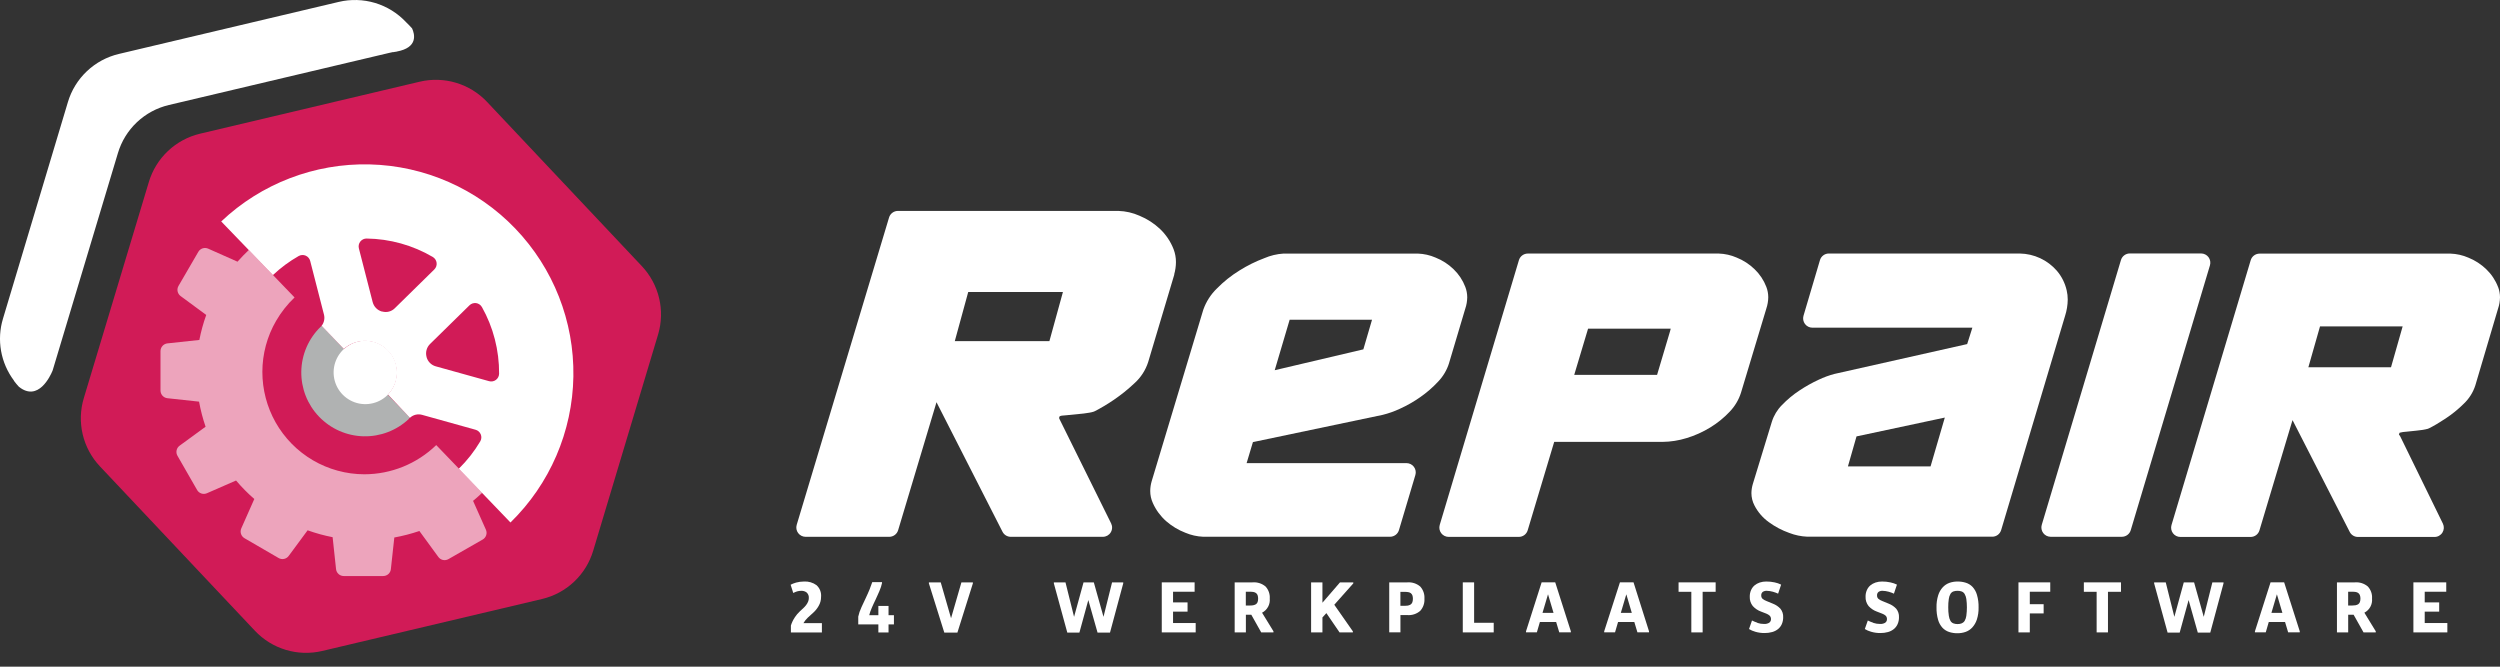
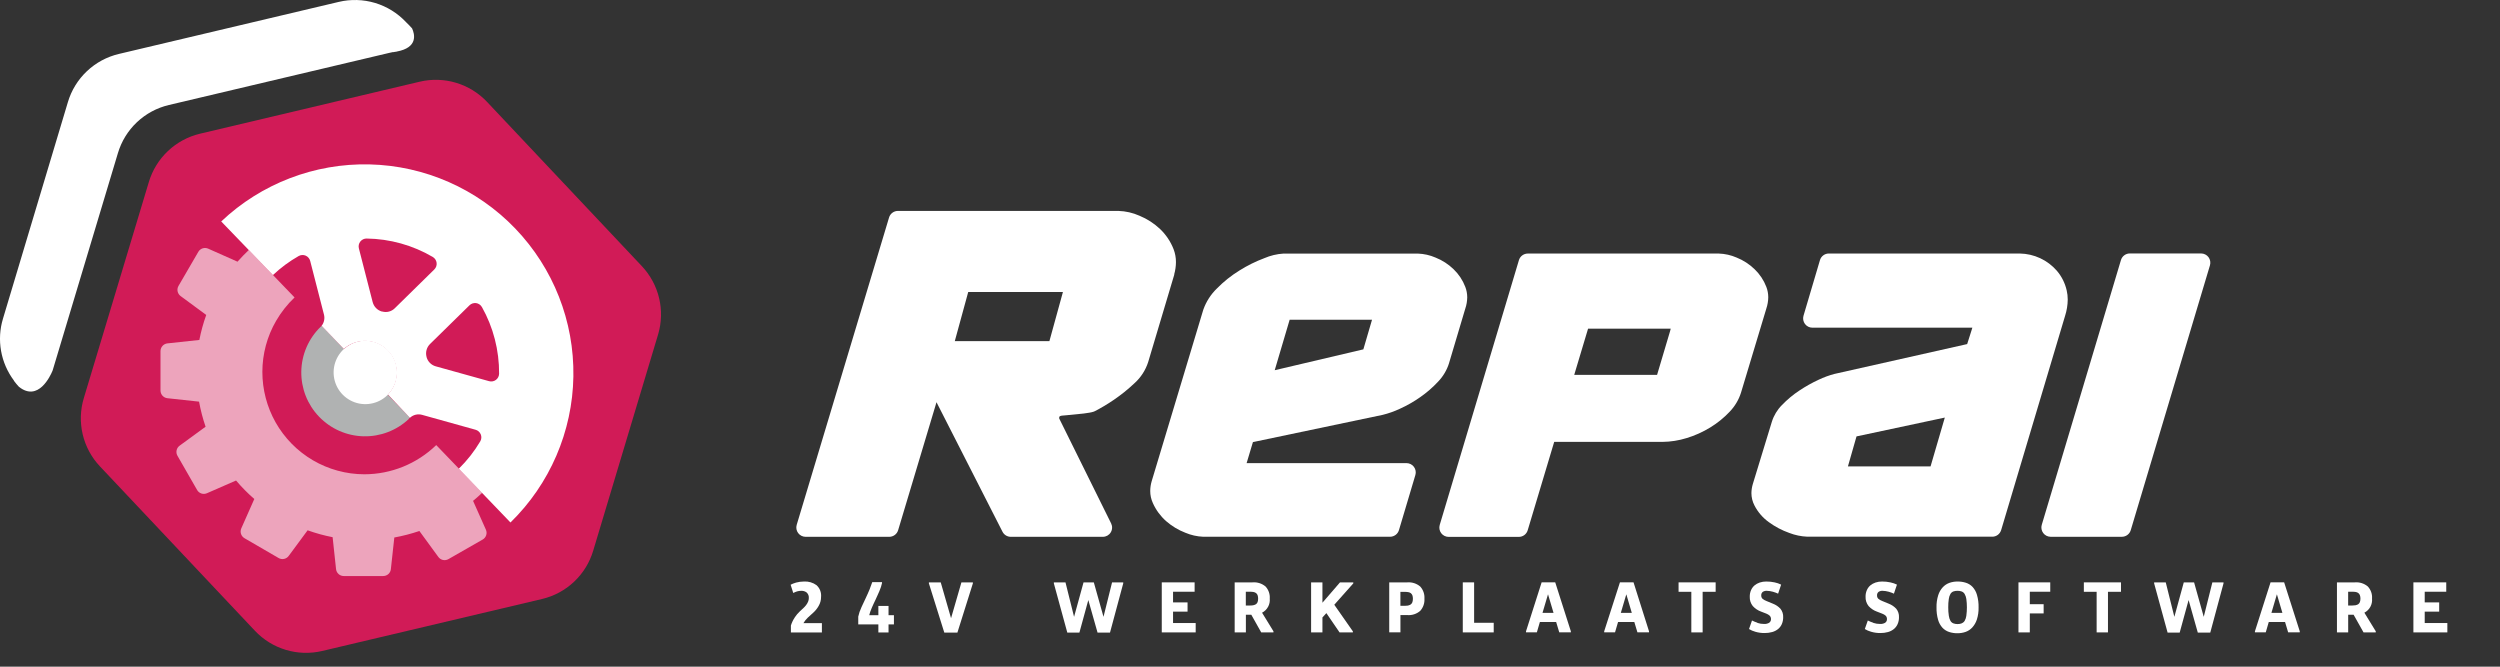
<svg xmlns="http://www.w3.org/2000/svg" width="150" height="40" viewBox="0 0 150 40" fill="none">
  <rect x="0" y="0" width="150" height="40" fill="#333333" stroke="none" />
  <path d="M70.452 16.461C70.52 16.222 70.555 15.974 70.557 15.726C70.558 15.461 70.51 15.198 70.415 14.951C70.237 14.495 69.962 14.084 69.609 13.746C69.249 13.405 68.828 13.133 68.369 12.944C67.971 12.767 67.542 12.669 67.107 12.655H53.873C53.754 12.656 53.638 12.694 53.542 12.766C53.447 12.837 53.377 12.938 53.343 13.052L47.801 31.494C47.777 31.577 47.772 31.664 47.787 31.749C47.803 31.834 47.837 31.914 47.889 31.983C47.94 32.053 48.007 32.109 48.084 32.148C48.161 32.187 48.246 32.208 48.332 32.209H53.357C53.476 32.208 53.592 32.17 53.688 32.098C53.784 32.027 53.854 31.926 53.888 31.812L56.111 24.397L56.19 24.132L56.316 24.38L60.15 31.905C60.197 31.996 60.267 32.073 60.354 32.126C60.441 32.18 60.542 32.208 60.644 32.209H66.171C66.265 32.209 66.358 32.184 66.441 32.139C66.523 32.093 66.593 32.026 66.642 31.946C66.692 31.866 66.721 31.774 66.725 31.68C66.73 31.586 66.71 31.492 66.669 31.407L63.553 25.11V25.089V25.068V25.037C63.555 25.019 63.563 25.001 63.576 24.988C63.585 24.979 63.595 24.972 63.607 24.967C63.649 24.949 63.693 24.939 63.739 24.936L63.983 24.915C64.396 24.878 64.747 24.845 65.016 24.812C65.148 24.796 65.258 24.779 65.355 24.762C65.444 24.749 65.531 24.729 65.617 24.701C65.641 24.693 65.665 24.683 65.687 24.672C66.076 24.472 66.451 24.249 66.811 24.002C67.26 23.698 67.683 23.358 68.076 22.986C68.453 22.645 68.734 22.21 68.89 21.725L70.458 16.473L70.452 16.461ZM62.964 20.469H57.287L58.094 17.519H63.776L62.964 20.469Z" fill="#fff" />
  <path d="M86.943 21.787L87.916 18.521C87.992 18.3 88.031 18.068 88.034 17.835C88.033 17.623 87.994 17.413 87.918 17.215C87.765 16.812 87.524 16.449 87.212 16.151C86.903 15.852 86.539 15.616 86.139 15.457C85.8 15.309 85.435 15.227 85.065 15.215H77.007C76.612 15.24 76.223 15.333 75.859 15.49C75.339 15.685 74.841 15.932 74.371 16.227C73.874 16.533 73.415 16.899 73.007 17.316C72.644 17.67 72.367 18.103 72.198 18.581L69.098 28.882C69.044 29.069 69.015 29.262 69.014 29.457C69.013 29.708 69.067 29.957 69.173 30.186C69.357 30.599 69.628 30.967 69.966 31.267C70.306 31.564 70.695 31.8 71.117 31.963C71.458 32.108 71.823 32.19 72.193 32.205H83.406C83.525 32.204 83.641 32.166 83.737 32.094C83.833 32.023 83.903 31.922 83.937 31.808L84.922 28.502C84.947 28.419 84.952 28.332 84.937 28.247C84.922 28.162 84.888 28.081 84.836 28.012C84.785 27.942 84.718 27.886 84.64 27.847C84.563 27.808 84.478 27.788 84.391 27.787H74.797L74.84 27.645L75.156 26.589L75.177 26.525L75.241 26.512L82.962 24.891C83.317 24.803 83.663 24.681 83.995 24.525C84.422 24.332 84.83 24.099 85.214 23.829C85.605 23.557 85.966 23.244 86.29 22.895C86.591 22.58 86.815 22.201 86.945 21.785L86.943 21.787ZM81.801 20.961L76.483 22.213L77.379 19.186H82.321L81.801 20.961Z" fill="#fff" />
  <path d="M105.978 18.519C106.053 18.298 106.093 18.067 106.096 17.833C106.095 17.621 106.056 17.411 105.98 17.213C105.826 16.81 105.584 16.447 105.271 16.149C104.963 15.851 104.599 15.615 104.201 15.455C103.861 15.307 103.497 15.225 103.127 15.213H91.666C91.547 15.214 91.431 15.252 91.335 15.324C91.239 15.395 91.169 15.496 91.135 15.61L86.383 31.498C86.359 31.581 86.354 31.669 86.369 31.754C86.385 31.839 86.419 31.919 86.471 31.989C86.523 32.058 86.59 32.114 86.667 32.153C86.745 32.192 86.83 32.213 86.916 32.213H91.131C91.25 32.213 91.367 32.174 91.462 32.103C91.558 32.031 91.628 31.931 91.662 31.816L93.228 26.593L93.253 26.513H99.751C100.241 26.508 100.729 26.431 101.197 26.285C101.698 26.133 102.177 25.917 102.623 25.643C103.051 25.381 103.442 25.063 103.786 24.697C104.092 24.377 104.322 23.992 104.457 23.571L105.976 18.529L105.978 18.519ZM100.207 19.862L99.447 22.416L99.424 22.494H94.453L94.495 22.352L95.261 19.798L95.284 19.72H100.242L100.207 19.862Z" fill="#fff" />
  <path d="M123.903 18.957C124.006 18.64 124.06 18.309 124.064 17.975C124.065 17.79 124.044 17.606 124.002 17.426C123.903 16.99 123.7 16.584 123.41 16.244C123.132 15.926 122.792 15.669 122.409 15.491C122.026 15.313 121.61 15.218 121.188 15.211H109.728C109.608 15.211 109.492 15.25 109.396 15.322C109.3 15.394 109.23 15.495 109.197 15.61L108.209 18.948C108.185 19.031 108.181 19.119 108.196 19.203C108.212 19.288 108.247 19.369 108.298 19.438C108.35 19.507 108.417 19.563 108.494 19.602C108.571 19.64 108.656 19.661 108.742 19.661H118.341L118.296 19.806L118.05 20.583L118.029 20.645L117.967 20.659L110.075 22.434C109.747 22.52 109.427 22.637 109.12 22.783C108.72 22.969 108.333 23.185 107.966 23.43C107.585 23.68 107.234 23.973 106.918 24.302C106.638 24.583 106.43 24.927 106.311 25.306L105.166 29.052C105.115 29.226 105.087 29.407 105.085 29.589C105.086 29.847 105.149 30.102 105.269 30.331C105.475 30.73 105.773 31.075 106.139 31.335C106.511 31.606 106.92 31.822 107.354 31.975C107.703 32.11 108.073 32.187 108.447 32.202H119.536C119.655 32.203 119.772 32.164 119.868 32.093C119.964 32.021 120.034 31.92 120.069 31.806L123.903 18.957ZM115.833 27.985H110.875L111.391 26.184L116.689 25.054L115.833 27.985Z" fill="#fff" />
  <path d="M132.511 15.43C132.459 15.361 132.391 15.304 132.314 15.266C132.236 15.227 132.151 15.207 132.064 15.207H127.788C127.668 15.207 127.552 15.246 127.456 15.318C127.361 15.389 127.291 15.489 127.257 15.604L122.505 31.492C122.48 31.575 122.475 31.662 122.491 31.747C122.506 31.833 122.541 31.913 122.593 31.982C122.644 32.052 122.711 32.108 122.789 32.147C122.866 32.186 122.951 32.206 123.038 32.207H127.314C127.434 32.206 127.55 32.168 127.645 32.096C127.741 32.025 127.811 31.924 127.845 31.81L132.597 15.922C132.622 15.839 132.627 15.751 132.612 15.666C132.597 15.58 132.562 15.5 132.511 15.43Z" fill="#fff" />
-   <path d="M149.882 17.217C149.728 16.814 149.486 16.451 149.174 16.153C148.865 15.855 148.502 15.619 148.103 15.459C147.764 15.312 147.399 15.229 147.029 15.217H135.573C135.453 15.218 135.337 15.257 135.241 15.328C135.146 15.399 135.076 15.5 135.042 15.614L130.29 31.502C130.265 31.585 130.26 31.673 130.275 31.758C130.29 31.844 130.325 31.924 130.377 31.994C130.428 32.063 130.496 32.12 130.573 32.158C130.651 32.197 130.736 32.217 130.823 32.217H135.037C135.157 32.217 135.273 32.178 135.369 32.107C135.464 32.035 135.534 31.935 135.568 31.82L137.471 25.471L137.552 25.207L137.678 25.453L140.984 31.916C141.03 32.007 141.101 32.083 141.188 32.136C141.275 32.189 141.375 32.217 141.477 32.217H146.074C146.169 32.217 146.261 32.193 146.343 32.147C146.425 32.101 146.495 32.035 146.545 31.955C146.595 31.875 146.623 31.784 146.629 31.69C146.634 31.596 146.615 31.503 146.574 31.418L144.021 26.197C143.998 26.152 143.97 26.111 143.936 26.075L143.961 26C143.966 25.986 143.972 25.972 143.979 25.959H143.998C144.12 25.927 144.244 25.908 144.37 25.903C144.494 25.891 144.746 25.868 144.99 25.839C145.116 25.825 145.24 25.81 145.353 25.794L145.512 25.765C145.564 25.755 145.612 25.744 145.669 25.728C145.7 25.717 145.729 25.705 145.758 25.69C146.034 25.553 146.357 25.361 146.727 25.116C147.121 24.857 147.488 24.559 147.822 24.228C148.145 23.924 148.386 23.543 148.521 23.12L149.882 18.521C149.958 18.3 149.997 18.069 150 17.835C149.999 17.623 149.96 17.413 149.884 17.215M143.461 22.035H138.502L139.201 19.583H144.159L143.461 22.035Z" fill="#fff" />
  <path d="M47.679 37.052C47.772 36.911 47.881 36.782 48.004 36.668L48.196 36.492C48.257 36.435 48.314 36.374 48.365 36.308C48.414 36.245 48.454 36.175 48.485 36.102C48.513 36.036 48.528 35.966 48.529 35.895C48.535 35.831 48.527 35.766 48.505 35.706C48.482 35.646 48.446 35.592 48.398 35.548C48.307 35.48 48.196 35.445 48.082 35.449C47.995 35.447 47.908 35.459 47.824 35.484C47.745 35.509 47.668 35.541 47.595 35.579L47.438 35.085C47.482 35.06 47.529 35.038 47.576 35.019C47.637 34.993 47.7 34.972 47.764 34.955C47.838 34.936 47.913 34.92 47.989 34.909C48.073 34.897 48.157 34.891 48.241 34.891C48.509 34.875 48.774 34.952 48.991 35.11C49.088 35.198 49.163 35.307 49.211 35.429C49.258 35.551 49.276 35.682 49.264 35.812C49.266 36.002 49.216 36.189 49.121 36.353C49.031 36.514 48.914 36.658 48.774 36.779C48.669 36.87 48.568 36.963 48.464 37.062C48.363 37.159 48.276 37.269 48.204 37.389H49.314V37.947H47.454V37.533C47.507 37.359 47.586 37.194 47.688 37.044" fill="#fff" />
  <path d="M51.683 36.442C51.762 36.279 51.843 36.105 51.927 35.921C52.012 35.737 52.107 35.535 52.169 35.38C52.231 35.225 52.287 35.076 52.336 34.927H52.921V34.985C52.904 35.065 52.883 35.144 52.857 35.221C52.828 35.306 52.795 35.392 52.758 35.479C52.721 35.566 52.683 35.651 52.644 35.735L52.541 35.962C52.504 36.042 52.464 36.125 52.423 36.211C52.384 36.295 52.347 36.38 52.309 36.465C52.272 36.549 52.243 36.628 52.214 36.706C52.19 36.774 52.17 36.843 52.154 36.913H52.702V36.355H53.312V36.913H53.636V37.465H53.312V37.948H52.702V37.465H51.495V36.996C51.536 36.806 51.599 36.621 51.683 36.446" fill="#fff" />
  <path d="M55.733 34.942H56.444L57.063 37.093L57.685 34.942H58.373V35.002L57.444 37.956H56.658L55.733 35.002V34.942Z" fill="#fff" />
  <path d="M63.231 34.942H63.929L64.444 37.01L65.012 34.942H65.629L66.21 37.01L66.724 34.942H67.394V35.002L66.6 37.956H65.853L65.299 36.002L64.764 37.956H64.038L63.231 35.002V34.942Z" fill="#fff" />
  <path d="M71.677 34.942V35.504H70.383V36.144H71.253V36.698H70.383V37.382H71.741V37.944H69.706V34.942H71.677Z" fill="#fff" />
  <path d="M75.152 34.942C75.434 34.918 75.714 35.007 75.931 35.188C76.021 35.285 76.09 35.4 76.133 35.524C76.177 35.649 76.195 35.782 76.185 35.913C76.202 36.085 76.167 36.257 76.085 36.408C76.002 36.56 75.877 36.683 75.724 36.763L76.408 37.878V37.944H75.673L75.078 36.884H74.753V37.944H74.08V34.942H75.152ZM75.208 36.31C75.262 36.301 75.314 36.281 75.361 36.25C75.404 36.218 75.437 36.174 75.456 36.124C75.478 36.058 75.489 35.988 75.487 35.917C75.489 35.847 75.478 35.777 75.456 35.711C75.436 35.66 75.404 35.616 75.361 35.583C75.315 35.551 75.263 35.529 75.208 35.519C75.139 35.508 75.07 35.503 75.001 35.504H74.749V36.331H75.001C75.07 36.331 75.139 36.326 75.208 36.314" fill="#fff" />
  <path d="M79.346 34.942V36.163L80.4 34.942H81.199V35.002L80.057 36.285L81.173 37.882V37.944H80.373L79.582 36.787L79.346 37.047V37.944H78.666V34.942H79.346Z" fill="#fff" />
  <path d="M84.445 34.942C84.724 34.921 85.001 35.011 85.214 35.192C85.303 35.29 85.371 35.405 85.414 35.53C85.457 35.655 85.475 35.787 85.466 35.919C85.475 36.052 85.457 36.185 85.414 36.311C85.371 36.436 85.303 36.552 85.214 36.651C85.108 36.743 84.985 36.813 84.852 36.856C84.719 36.9 84.579 36.916 84.439 36.905H84.026V37.938H83.354V34.942H84.445ZM84.501 36.324C84.555 36.316 84.606 36.294 84.65 36.262C84.692 36.228 84.724 36.183 84.743 36.132C84.764 36.066 84.775 35.996 84.774 35.925C84.776 35.855 84.765 35.785 84.743 35.719C84.723 35.669 84.691 35.625 84.65 35.591C84.606 35.559 84.555 35.538 84.501 35.529C84.433 35.517 84.364 35.512 84.294 35.512H84.024V36.349H84.294C84.364 36.349 84.433 36.344 84.501 36.333" fill="#fff" />
  <path d="M88.447 34.942V37.367H89.623V37.944H87.767V34.942H88.447Z" fill="#fff" />
  <path d="M92.499 34.938H93.313L94.251 37.878V37.94H93.555L93.369 37.32H92.393L92.212 37.94H91.561V37.878L92.499 34.938ZM92.881 35.657L92.55 36.773H93.212L92.881 35.657Z" fill="#fff" />
  <path d="M97.197 34.938H98.011L98.941 37.878V37.94H98.245L98.059 37.32H97.084L96.902 37.94H96.251V37.878L97.197 34.938ZM97.579 35.657L97.249 36.773H97.908L97.579 35.657Z" fill="#fff" />
  <path d="M100.714 35.508V34.942H102.939V35.508H102.158V37.944H101.48V35.508H100.714Z" fill="#fff" />
  <path d="M105.441 37.374C105.574 37.417 105.714 37.439 105.854 37.438C105.953 37.442 106.052 37.419 106.139 37.372C106.177 37.349 106.207 37.317 106.228 37.279C106.249 37.24 106.26 37.197 106.259 37.153C106.261 37.116 106.256 37.078 106.243 37.042C106.231 37.007 106.212 36.974 106.187 36.946C106.127 36.891 106.057 36.847 105.98 36.818L105.66 36.694C105.472 36.626 105.303 36.512 105.168 36.364C105.04 36.205 104.976 36.005 104.986 35.802C104.983 35.667 105.009 35.533 105.063 35.409C105.109 35.301 105.18 35.204 105.269 35.126C105.363 35.049 105.47 34.989 105.585 34.951C105.712 34.91 105.843 34.89 105.976 34.891C106.145 34.89 106.314 34.908 106.48 34.944C106.615 34.971 106.745 35.016 106.868 35.077L106.687 35.62C106.649 35.601 106.604 35.583 106.55 35.562C106.497 35.541 106.439 35.523 106.379 35.506C106.318 35.489 106.255 35.475 106.193 35.465C106.133 35.455 106.073 35.449 106.013 35.449C105.926 35.443 105.839 35.465 105.765 35.513C105.735 35.537 105.711 35.569 105.695 35.605C105.679 35.641 105.672 35.68 105.674 35.719C105.671 35.757 105.677 35.795 105.69 35.831C105.703 35.867 105.724 35.899 105.751 35.926C105.821 35.983 105.901 36.029 105.986 36.06L106.381 36.223C106.551 36.289 106.703 36.392 106.827 36.525C106.942 36.668 107 36.848 106.99 37.031C106.993 37.173 106.966 37.314 106.91 37.444C106.86 37.56 106.783 37.662 106.685 37.742C106.581 37.826 106.462 37.887 106.333 37.922C106.186 37.964 106.032 37.984 105.879 37.982C105.689 37.984 105.501 37.959 105.319 37.905C105.186 37.869 105.058 37.814 104.941 37.742L105.12 37.23C105.224 37.283 105.332 37.328 105.443 37.362" fill="#fff" />
  <path d="M112.399 37.374C112.533 37.417 112.672 37.439 112.813 37.438C112.912 37.442 113.01 37.419 113.098 37.372C113.135 37.349 113.166 37.317 113.187 37.279C113.208 37.24 113.218 37.197 113.218 37.153C113.22 37.116 113.214 37.078 113.202 37.042C113.19 37.007 113.17 36.974 113.145 36.946C113.082 36.889 113.009 36.846 112.928 36.818L112.608 36.694C112.42 36.626 112.251 36.512 112.116 36.364C111.989 36.205 111.924 36.005 111.934 35.802C111.931 35.667 111.958 35.533 112.011 35.409C112.058 35.301 112.128 35.204 112.218 35.126C112.311 35.049 112.418 34.989 112.534 34.951C112.66 34.91 112.792 34.89 112.924 34.891C113.094 34.89 113.263 34.908 113.428 34.944C113.563 34.972 113.693 35.016 113.817 35.077L113.635 35.62C113.598 35.601 113.552 35.583 113.499 35.562C113.445 35.541 113.387 35.523 113.327 35.506C113.266 35.489 113.204 35.476 113.141 35.465C113.082 35.455 113.022 35.449 112.961 35.449C112.874 35.443 112.787 35.465 112.713 35.513C112.683 35.537 112.659 35.569 112.643 35.605C112.627 35.641 112.62 35.68 112.622 35.719C112.62 35.757 112.625 35.795 112.638 35.831C112.651 35.867 112.672 35.899 112.699 35.926C112.769 35.983 112.849 36.029 112.934 36.06L113.329 36.223C113.499 36.289 113.651 36.392 113.775 36.525C113.89 36.668 113.948 36.848 113.939 37.031C113.942 37.173 113.914 37.314 113.858 37.444C113.807 37.56 113.73 37.662 113.633 37.742C113.529 37.825 113.41 37.887 113.282 37.922C113.134 37.964 112.981 37.984 112.827 37.982C112.638 37.985 112.449 37.959 112.267 37.905C112.134 37.869 112.007 37.814 111.889 37.742L112.069 37.23C112.172 37.283 112.28 37.328 112.391 37.362" fill="#fff" />
  <path d="M116.951 37.92C116.799 37.871 116.662 37.785 116.552 37.67C116.428 37.533 116.337 37.37 116.286 37.192C116.217 36.949 116.185 36.696 116.191 36.442C116.185 36.194 116.22 35.946 116.294 35.709C116.35 35.531 116.444 35.367 116.571 35.23C116.682 35.113 116.819 35.023 116.972 34.969C117.126 34.917 117.288 34.89 117.451 34.891C117.621 34.889 117.79 34.914 117.953 34.965C118.106 35.013 118.244 35.099 118.354 35.215C118.478 35.351 118.569 35.515 118.618 35.692C118.689 35.936 118.721 36.189 118.715 36.442C118.722 36.692 118.686 36.94 118.61 37.178C118.552 37.355 118.457 37.518 118.331 37.655C118.221 37.773 118.083 37.863 117.93 37.916C117.776 37.969 117.614 37.995 117.451 37.994C117.281 37.997 117.112 37.971 116.951 37.92ZM117.701 37.397C117.775 37.37 117.837 37.319 117.879 37.252C117.932 37.159 117.966 37.055 117.98 36.949C118.025 36.613 118.025 36.272 117.98 35.936C117.965 35.83 117.93 35.727 117.876 35.635C117.835 35.567 117.773 35.516 117.699 35.488C117.62 35.46 117.537 35.447 117.453 35.449C117.367 35.446 117.28 35.459 117.199 35.488C117.127 35.517 117.067 35.568 117.027 35.635C116.974 35.727 116.941 35.83 116.928 35.936C116.903 36.104 116.892 36.273 116.895 36.442C116.893 36.612 116.904 36.781 116.93 36.949C116.944 37.057 116.978 37.163 117.031 37.258C117.073 37.325 117.134 37.375 117.207 37.403C117.285 37.432 117.368 37.446 117.451 37.444C117.536 37.446 117.621 37.432 117.701 37.403" fill="#fff" />
  <path d="M123.015 34.942V35.504H121.788V36.252H122.618V36.805H121.788V37.944H121.108V34.942H123.015Z" fill="#fff" />
  <path d="M125.031 35.508V34.942H127.259V35.508H126.478V37.944H125.798V35.508H125.031Z" fill="#fff" />
  <path d="M129.248 34.942H129.945L130.461 37.01L131.027 34.942H131.645L132.225 37.01L132.742 34.942H133.411V35.002L132.616 37.956H131.868L131.316 36.002L130.781 37.956H130.056L129.248 35.002V34.942Z" fill="#fff" />
  <path d="M136.234 34.938H137.048L137.986 37.878V37.94H137.289L137.103 37.32H136.126L135.946 37.94H135.296V37.878L136.234 34.938ZM136.614 35.657L136.285 36.773H136.944L136.614 35.657Z" fill="#fff" />
  <path d="M141.291 34.942C141.573 34.918 141.852 35.007 142.068 35.188C142.158 35.285 142.227 35.399 142.271 35.524C142.315 35.649 142.332 35.781 142.322 35.913C142.339 36.084 142.304 36.257 142.222 36.408C142.14 36.559 142.014 36.683 141.862 36.762L142.546 37.878V37.944H141.812L141.217 36.884H140.891V37.944H140.217V34.942H141.291ZM141.347 36.31C141.401 36.301 141.453 36.28 141.498 36.25C141.541 36.218 141.574 36.174 141.593 36.124C141.616 36.057 141.627 35.988 141.626 35.917C141.628 35.847 141.617 35.777 141.593 35.711C141.574 35.66 141.541 35.616 141.498 35.583C141.453 35.551 141.401 35.529 141.347 35.519C141.279 35.508 141.21 35.503 141.141 35.504H140.889V36.331H141.141C141.21 36.331 141.279 36.325 141.347 36.314" fill="#fff" />
  <path d="M146.775 34.942V35.504H145.483V36.144H146.351V36.698H145.483V37.382H146.841V37.944H144.804V34.942H146.775Z" fill="#fff" />
  <path d="M38.52 15.978L29.223 6.114C28.715 5.576 28.075 5.181 27.367 4.968C26.658 4.755 25.906 4.732 25.186 4.901L11.996 8.023C11.277 8.195 10.615 8.553 10.078 9.06C9.54 9.568 9.145 10.208 8.932 10.916L5.029 23.887C4.815 24.594 4.792 25.346 4.963 26.065C5.133 26.785 5.49 27.447 5.998 27.984L15.296 37.847C15.802 38.384 16.441 38.779 17.148 38.992C17.855 39.205 18.605 39.228 19.324 39.06L32.529 35.938C33.248 35.767 33.91 35.41 34.447 34.902C34.985 34.394 35.379 33.754 35.591 33.045L39.489 20.058C39.697 19.352 39.717 18.605 39.547 17.889C39.377 17.174 39.023 16.515 38.52 15.978Z" fill="#D11B57" />
  <path d="M23.787 3.1C23.735 3.1 23.676 3.12 23.616 3.126H23.57C23.492 3.139 23.405 3.16 23.326 3.18L10.134 6.3C9.414 6.469 8.752 6.826 8.214 7.334C7.677 7.842 7.283 8.483 7.073 9.193L3.174 22.176L3.155 22.236C3.023 22.558 2.298 24.126 1.139 23.211C1.031 23.097 0.93 22.976 0.837 22.849V22.835C0.443 22.31 0.178 21.7 0.064 21.054C-0.051 20.408 -0.011 19.744 0.18 19.116L4.073 6.128C4.283 5.419 4.677 4.779 5.215 4.271C5.752 3.763 6.415 3.406 7.135 3.236L20.326 0.114C21.046 -0.057 21.799 -0.035 22.507 0.178C23.216 0.391 23.855 0.787 24.361 1.327L24.568 1.534L24.725 1.703C24.884 2.048 25.095 2.856 23.804 3.093" fill="#fff" />
  <path d="M24.521 25.135C24.545 25.112 24.566 25.085 24.591 25.06L19.306 19.55L19.229 19.616C18.508 20.322 18.094 21.283 18.078 22.292C18.062 23.301 18.445 24.276 19.145 25.003C19.844 25.731 20.802 26.153 21.811 26.178C22.82 26.202 23.797 25.828 24.531 25.135" fill="#B0B2B2" />
  <path d="M23.822 22.345C23.822 22.722 23.711 23.09 23.501 23.403C23.292 23.716 22.995 23.96 22.647 24.104C22.299 24.247 21.917 24.285 21.547 24.212C21.178 24.138 20.839 23.956 20.573 23.69C20.307 23.424 20.126 23.085 20.053 22.715C19.98 22.346 20.018 21.963 20.162 21.616C20.306 21.268 20.55 20.971 20.864 20.762C21.177 20.553 21.545 20.442 21.921 20.442C22.171 20.442 22.419 20.492 22.649 20.587C22.88 20.683 23.09 20.823 23.266 21C23.443 21.177 23.583 21.387 23.678 21.617C23.773 21.848 23.823 22.096 23.822 22.345Z" fill="white" />
  <path d="M28.384 30.052C28.566 29.897 28.758 29.735 28.93 29.57L26.174 26.705C25.018 27.826 23.472 28.455 21.861 28.457C20.777 28.455 19.712 28.165 18.776 27.617C17.84 27.069 17.066 26.282 16.533 25.337C16.014 24.414 15.742 23.373 15.742 22.314C15.742 21.237 16.027 20.179 16.568 19.248C16.869 18.731 17.241 18.259 17.674 17.847L14.93 14.998C14.698 15.219 14.463 15.459 14.25 15.701L12.488 14.918C12.383 14.872 12.265 14.866 12.157 14.901C12.048 14.937 11.956 15.011 11.899 15.11L10.734 17.114L10.709 17.155C10.652 17.254 10.633 17.371 10.656 17.483C10.68 17.595 10.743 17.694 10.835 17.763L12.374 18.897C12.198 19.386 12.06 19.887 11.961 20.397L10.043 20.603C9.93 20.616 9.826 20.67 9.75 20.754C9.674 20.839 9.631 20.948 9.63 21.062V23.43C9.63 23.544 9.672 23.655 9.748 23.741C9.824 23.826 9.93 23.88 10.043 23.893L11.944 24.099C12.036 24.61 12.167 25.113 12.335 25.603L10.777 26.74C10.684 26.807 10.62 26.906 10.596 27.017C10.572 27.129 10.59 27.246 10.647 27.345L11.827 29.401C11.884 29.5 11.975 29.574 12.083 29.61C12.191 29.645 12.309 29.64 12.413 29.595L14.163 28.831C14.499 29.228 14.865 29.599 15.258 29.94L14.477 31.702C14.431 31.807 14.425 31.924 14.46 32.033C14.495 32.142 14.569 32.233 14.667 32.291L16.715 33.481C16.814 33.539 16.931 33.558 17.043 33.535C17.155 33.511 17.254 33.447 17.322 33.355L18.457 31.818C18.945 31.994 19.447 32.132 19.957 32.231L20.163 34.149C20.175 34.262 20.229 34.367 20.314 34.443C20.398 34.519 20.508 34.562 20.622 34.562H22.992C23.106 34.562 23.217 34.52 23.302 34.444C23.387 34.368 23.441 34.263 23.452 34.149L23.659 32.25C24.169 32.157 24.672 32.026 25.163 31.86L26.302 33.419C26.369 33.511 26.468 33.575 26.58 33.599C26.692 33.622 26.808 33.604 26.907 33.547L28.961 32.372C29.06 32.315 29.135 32.224 29.171 32.115C29.207 32.006 29.201 31.888 29.155 31.783L28.384 30.052Z" fill="white" fill-opacity="0.6" />
  <path d="M16.376 16.504C16.843 16.063 17.361 15.68 17.919 15.362C17.983 15.326 18.054 15.305 18.126 15.301C18.199 15.297 18.272 15.309 18.339 15.338C18.406 15.367 18.465 15.41 18.512 15.466C18.56 15.521 18.594 15.586 18.612 15.657L19.438 18.874C19.468 18.99 19.471 19.11 19.446 19.227C19.422 19.344 19.371 19.454 19.297 19.548L20.632 20.936C20.662 20.907 20.694 20.879 20.727 20.853C20.932 20.695 21.168 20.58 21.419 20.517C21.669 20.45 21.93 20.437 22.186 20.477C22.334 20.5 22.479 20.541 22.618 20.597C22.858 20.695 23.075 20.841 23.256 21.026C23.437 21.211 23.579 21.432 23.671 21.674C23.7 21.741 23.723 21.81 23.742 21.88C23.761 21.952 23.774 22.025 23.783 22.099C23.818 22.355 23.8 22.615 23.731 22.864C23.661 23.113 23.542 23.345 23.38 23.545C23.345 23.589 23.31 23.628 23.273 23.667L24.595 25.068C24.691 24.979 24.808 24.915 24.935 24.884C25.063 24.853 25.196 24.855 25.322 24.89L28.533 25.785C28.603 25.804 28.668 25.839 28.722 25.888C28.776 25.936 28.819 25.996 28.846 26.063C28.874 26.131 28.885 26.203 28.88 26.276C28.875 26.348 28.853 26.419 28.816 26.481C28.46 27.082 28.027 27.633 27.529 28.122L30.628 31.349C32.993 29.041 34.35 25.891 34.403 22.587C34.457 19.282 33.201 16.091 30.912 13.708C28.622 11.325 25.483 9.943 22.179 9.864C18.875 9.786 15.674 11.016 13.273 13.287L16.376 16.504ZM28.915 18.422C29.256 19.029 29.517 19.678 29.69 20.353C29.864 21.028 29.95 21.723 29.946 22.419C29.945 22.492 29.928 22.564 29.895 22.628C29.862 22.693 29.815 22.75 29.757 22.793C29.698 22.837 29.631 22.866 29.56 22.88C29.488 22.893 29.415 22.89 29.345 22.87L26.142 21.979C26.009 21.942 25.888 21.87 25.791 21.771C25.695 21.672 25.625 21.549 25.591 21.415V21.405C25.556 21.271 25.556 21.131 25.593 20.997C25.629 20.864 25.7 20.742 25.797 20.645L28.169 18.318C28.221 18.267 28.284 18.229 28.353 18.206C28.422 18.183 28.495 18.176 28.567 18.186C28.639 18.196 28.707 18.223 28.767 18.264C28.827 18.304 28.877 18.358 28.913 18.422M22.359 18.122L21.533 14.905C21.515 14.835 21.513 14.761 21.527 14.69C21.542 14.618 21.573 14.552 21.618 14.494C21.663 14.437 21.72 14.39 21.785 14.359C21.851 14.327 21.923 14.311 21.996 14.312C23.394 14.33 24.763 14.712 25.969 15.419C26.031 15.457 26.084 15.508 26.124 15.569C26.164 15.63 26.189 15.699 26.197 15.772C26.206 15.844 26.198 15.917 26.174 15.986C26.149 16.054 26.11 16.117 26.058 16.168L23.68 18.502C23.584 18.596 23.464 18.663 23.334 18.696C23.204 18.73 23.067 18.728 22.938 18.692H22.913C22.78 18.655 22.659 18.583 22.562 18.484C22.465 18.385 22.396 18.262 22.361 18.128" fill="white" />
</svg>